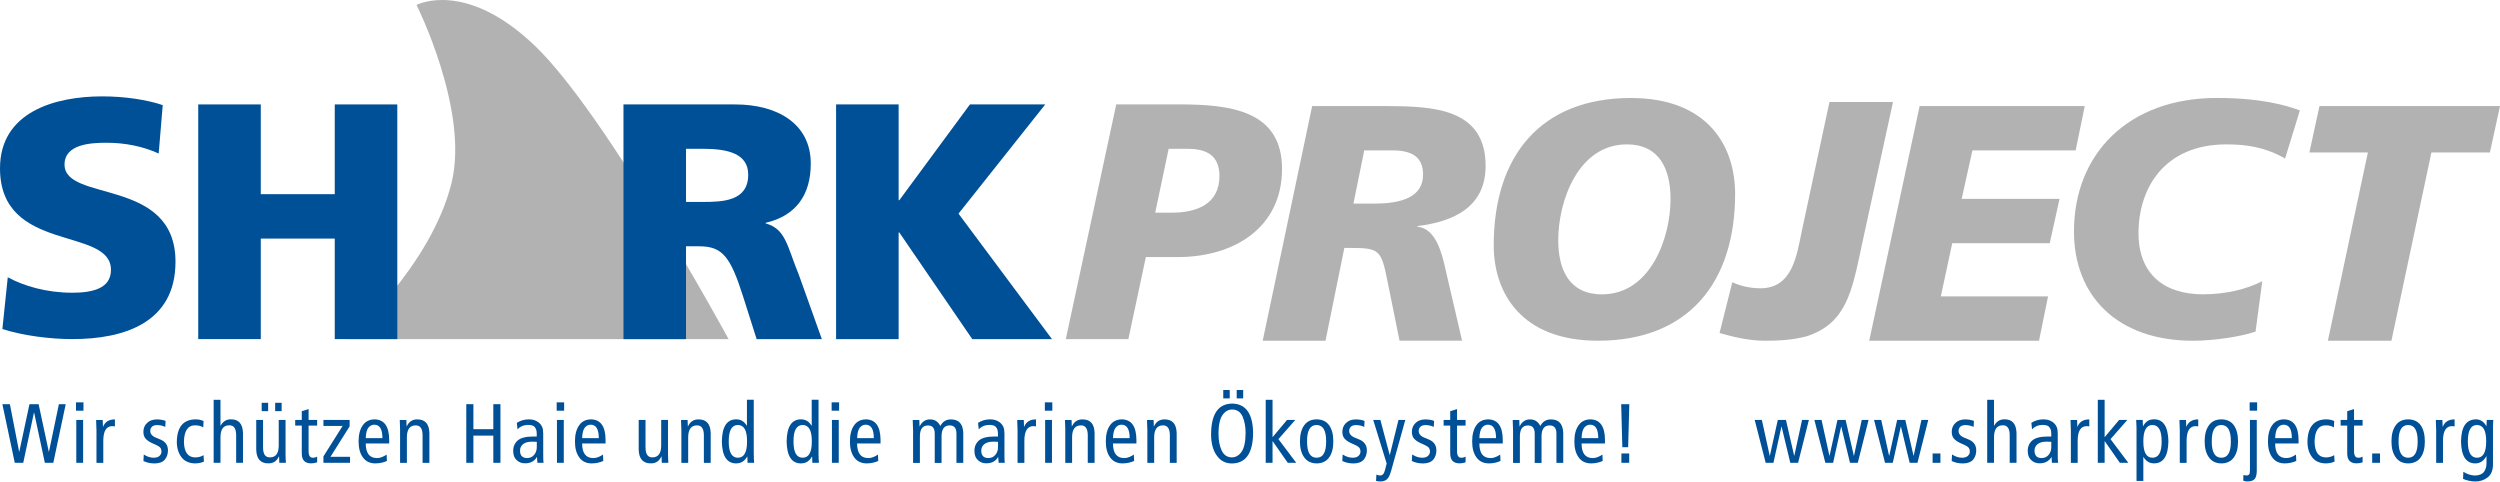
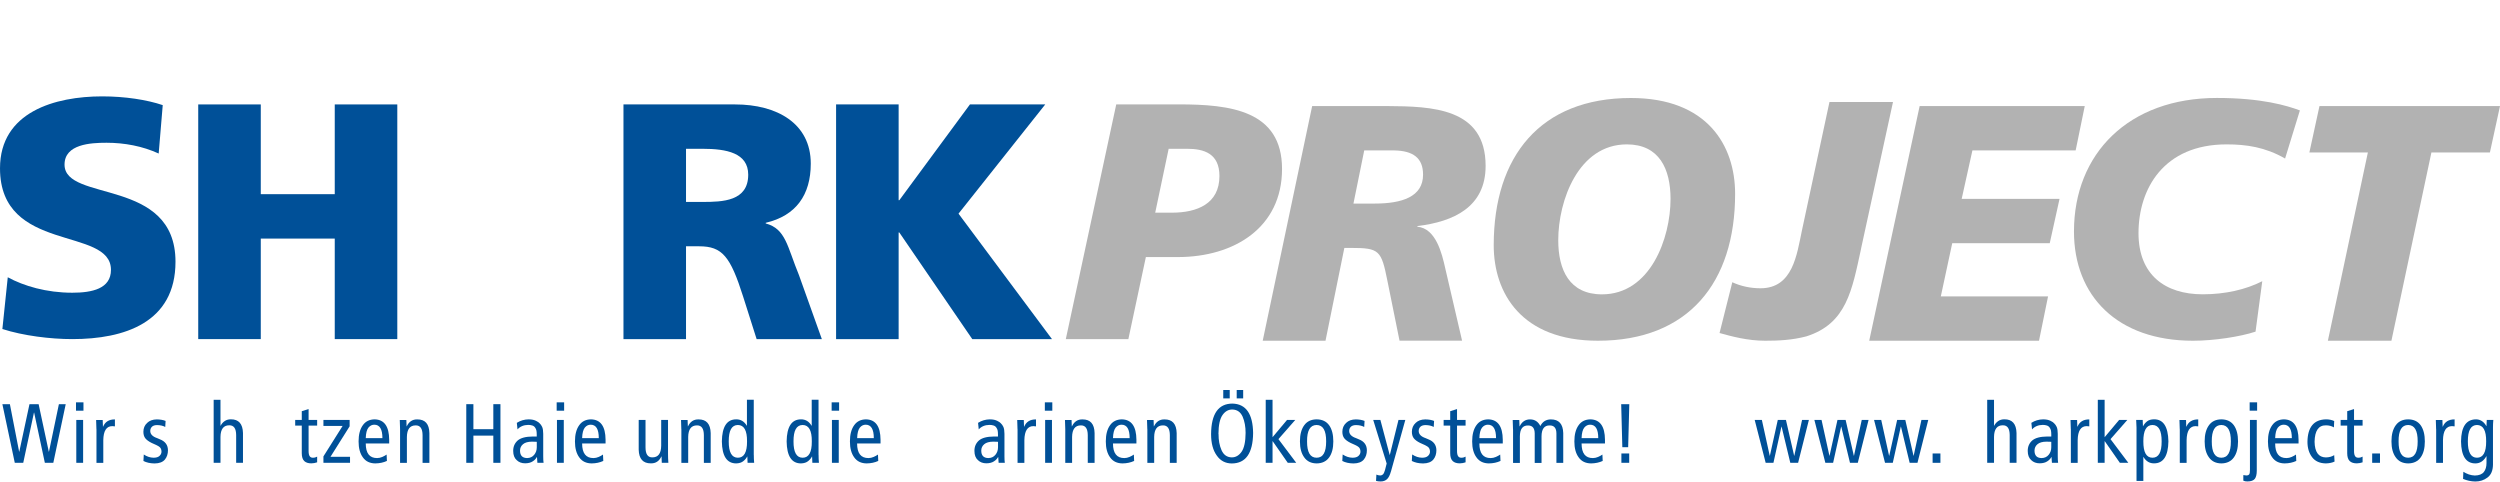
<svg xmlns="http://www.w3.org/2000/svg" id="Ebene_2" viewBox="0 0 505.6 97.38">
  <g id="Ebene_1-2">
-     <path d="M70.34,68.58s16.88-14.73,21-31.67c3.56-14.65-7.1-35.91-7.1-35.91,0,0,9.9-5.26,24.03,8.35,14.44,13.89,39.08,59.23,39.08,59.23h-77Z" style="fill:#b2b2b2; stroke-width:0px;" />
    <path d="M1.56,56.07c3.26,1.77,7.82,3.13,13.06,3.13,4.01,0,7.82-.81,7.82-4.62,0-8.84-22.44-3.26-22.44-20.54,0-11.42,11.15-14.55,20.67-14.55,4.56,0,9.04.68,12.24,1.77l-.82,9.79c-3.26-1.5-6.94-2.18-10.54-2.18-3.2,0-8.5.27-8.5,4.42,0,7.68,22.44,2.52,22.44,19.65,0,12.31-10.34,15.64-20.87,15.64-4.42,0-9.93-.68-14.14-2.04l1.09-10.47h0Z" style="fill:#005098; stroke-width:0px;" />
    <polygon points="40.09 21.12 52.74 21.12 52.74 39.27 67.7 39.27 67.7 21.12 80.35 21.12 80.35 68.58 67.7 68.58 67.7 48.25 52.74 48.25 52.74 68.58 40.09 68.58 40.09 21.12 40.09 21.12" style="fill:#005098; stroke-width:0px;" />
    <path d="M138.74,30.09h3.33c4.83,0,9.25.82,9.25,5.24,0,5.37-5.17,5.51-9.25,5.51h-3.33v-10.74h0ZM126.09,68.58h12.65v-18.77h2.65c4.69,0,6.32,2.04,8.91,10.2l2.72,8.57h13.19l-4.62-12.92c-2.38-5.78-2.65-9.38-6.73-10.47v-.13c6.12-1.43,9.11-5.64,9.11-11.97,0-8.16-6.87-11.97-15.3-11.97h-22.58v47.46h0Z" style="fill:#005098; stroke-width:0px;" />
    <polygon points="169.09 21.12 181.74 21.12 181.74 40.49 181.88 40.49 196.16 21.12 211.39 21.12 193.85 43.21 212.75 68.58 196.63 68.58 181.88 47.02 181.74 47.02 181.74 68.58 169.09 68.58 169.09 21.12 169.09 21.12" style="fill:#005098; stroke-width:0px;" />
    <path d="M236.35,30.09h3.74c3.4,0,6.53.95,6.53,5.51,0,5.64-4.56,7.41-9.59,7.41h-3.4l2.72-12.92h0ZM215.55,68.58h12.65l3.54-16.59h6.46c11.42,0,21.08-5.98,21.08-17.82s-10.47-13.06-20.88-13.06h-12.65l-10.2,47.46h0Z" style="fill:#b2b2b2; stroke-width:0px;" />
    <path d="M275.9,30.42h6.05c3.81.07,5.85,1.5,5.85,4.9,0,4.49-4.28,5.85-9.79,5.85h-4.29l2.18-10.74h0ZM255.36,68.91h12.71l3.81-18.77h1.36c5.71,0,6.12.47,7.35,6.66l2.45,12.1h12.65l-3.4-14.62c-.68-3.06-1.9-8.09-5.64-8.43v-.13c7.28-.88,13.8-3.81,13.8-12.17,0-11.76-10.88-12.04-19.92-12.1h-15.16l-10,47.46h0Z" style="fill:#b2b2b2; stroke-width:0px;" />
    <path d="M337.85,40.22c0,7.96-4.08,19.31-13.87,19.31-6.6,0-8.84-4.96-8.84-10.95,0-8.02,4.08-19.38,13.87-19.38,6.6,0,8.84,5.03,8.84,11.02h0ZM350.91,39.2c0-9.79-5.64-19.38-21.08-19.38-18.29,0-27.74,11.76-27.74,29.78,0,9.72,5.64,19.31,21.08,19.31,18.29,0,27.74-11.76,27.74-29.71h0Z" style="fill:#b2b2b2; stroke-width:0px;" />
    <path d="M376.39,50.28c-1.84,8.43-2.92,15.16-11.08,17.75-2.86.75-5.58.88-8.3.88-3.6,0-6.8-.88-9.25-1.56l2.58-10.27c1.77.82,3.74,1.22,5.71,1.22,6.53,0,7.34-6.8,8.36-11.63l5.58-26.04h12.85l-6.46,29.65h0Z" style="fill:#b2b2b2; stroke-width:0px;" />
    <polygon points="388.23 21.45 421.62 21.45 419.78 30.42 398.9 30.42 396.73 40.22 416.52 40.22 414.54 49.19 394.82 49.19 392.51 59.94 414.2 59.94 412.37 68.91 378.03 68.91 388.23 21.45 388.23 21.45" style="fill:#b2b2b2; stroke-width:0px;" />
    <path d="M462.13,32.06c-4.01-2.31-7.82-2.86-11.83-2.86-12.71,0-17.81,8.98-17.81,17.95,0,8.43,5.37,12.37,12.99,12.37,4.55,0,8.7-.95,12.04-2.65l-1.36,10.2c-3.06,1.02-8.37,1.84-12.65,1.84-15.3,0-24.07-9.04-24.07-22.1,0-15.78,11.08-27,28.9-27,9.11,0,14.21,1.56,16.79,2.52l-2.99,9.72h0Z" style="fill:#b2b2b2; stroke-width:0px;" />
    <polygon points="478.88 30.83 467.05 30.83 469.09 21.45 505.6 21.45 503.56 30.83 491.73 30.83 483.64 68.91 470.79 68.91 478.88 30.83 478.88 30.83" style="fill:#b2b2b2; stroke-width:0px;" />
    <path d="M.48,81.74h1.52l1.87,9.62h.03l2.06-9.62h1.85l2.06,9.62h.03l2.01-9.62h1.38l-2.51,11.86h-1.71l-2.17-10.17h-.03l-2.17,10.17h-1.71l-2.51-11.86Z" style="fill:#005098; stroke-width:0px;" />
    <path d="M16.88,81.37v1.69h-1.51v-1.69h1.51ZM15.43,84.93h1.38v8.67h-1.38v-8.67Z" style="fill:#005098; stroke-width:0px;" />
    <path d="M19.5,86.8c-.01-.63-.03-1.25-.06-1.86h1.33l.05,1.35h.03c.41-.99,1.2-1.48,2.39-1.47v1.41c-.17-.03-.34-.05-.53-.05-1.18,0-1.79.95-1.82,2.84v4.59h-1.38v-6.8Z" style="fill:#005098; stroke-width:0px;" />
    <path d="M29.08,91.92c.63.42,1.29.64,1.98.65.54,0,.94-.12,1.2-.37.26-.24.4-.52.4-.85s-.08-.57-.23-.79c-.18-.21-.46-.4-.85-.57l-.93-.42c-.58-.29-1-.6-1.27-.94-.25-.33-.38-.76-.38-1.3,0-.73.25-1.33.76-1.8.47-.46,1.12-.7,1.95-.71.7.01,1.3.11,1.78.31l-.07,1.22c-.45-.25-1-.37-1.65-.38-.45,0-.79.11-1.02.32-.24.23-.36.52-.36.87,0,.65.47,1.14,1.42,1.46l.49.21c1.09.41,1.65,1.14,1.67,2.21,0,.76-.2,1.39-.61,1.89-.43.52-1.12.79-2.09.8-.89-.01-1.64-.18-2.26-.5l.07-1.29Z" style="fill:#005098; stroke-width:0px;" />
-     <path d="M41.1,86.43c-.45-.27-.98-.41-1.59-.41-1.5-.03-2.27,1.08-2.31,3.33.04,2.08.8,3.14,2.28,3.16.65-.01,1.22-.16,1.69-.46l.07,1.3c-.48.23-1.07.35-1.76.37-1.25-.02-2.18-.45-2.79-1.27-.62-.82-.93-1.85-.93-3.1.04-2.97,1.29-4.49,3.75-4.54.62,0,1.17.11,1.66.34l-.06,1.28Z" style="fill:#005098; stroke-width:0px;" />
    <path d="M43.21,80.85h1.38v5.25h.03c.19-.38.46-.69.8-.93.35-.25.77-.37,1.26-.37,1.59-.01,2.41.91,2.46,2.77v6.02h-1.38v-5.61c-.01-1.33-.47-1.98-1.39-1.97-1.17,0-1.76.78-1.78,2.35v5.23h-1.38v-12.75Z" style="fill:#005098; stroke-width:0px;" />
-     <path d="M57.75,91.74c0,.63.02,1.25.07,1.86h-1.33l-.05-1.29h-.03c-.44.95-1.15,1.42-2.13,1.4-1.59.01-2.41-.91-2.46-2.76v-6.02h1.38v5.59c.01,1.34.47,2,1.39,1.98,1.17,0,1.76-.78,1.78-2.35v-5.22h1.38v6.8ZM52.92,81.46h1.31v1.69h-1.31v-1.69ZM55.65,81.46h1.31v1.69h-1.31v-1.69Z" style="fill:#005098; stroke-width:0px;" />
    <path d="M64.14,93.5c-.36.13-.76.2-1.17.21-.62,0-1.1-.15-1.43-.46-.34-.32-.51-.85-.51-1.6v-5.58h-1.33v-1.14h1.33v-1.77l1.38-.43v2.2h1.73v1.14h-1.73v5.13c0,.49.07.83.21,1.04.13.22.35.33.66.33.33,0,.62-.08.86-.22v1.16Z" style="fill:#005098; stroke-width:0px;" />
    <path d="M70.71,84.93v1.29l-3.88,6.17h3.96v1.21h-5.38v-1.3l3.88-6.16h-3.88v-1.21h5.29Z" style="fill:#005098; stroke-width:0px;" />
    <path d="M73.97,89.69c0,1.98.77,2.96,2.3,2.95.35,0,.7-.08,1.05-.23.34-.15.63-.31.87-.48l.06,1.29c-.69.32-1.47.49-2.35.5-1.11-.01-1.95-.42-2.51-1.22-.58-.78-.87-1.86-.87-3.23s.28-2.47.85-3.26c.55-.79,1.35-1.18,2.39-1.2,1.95.04,2.93,1.42,2.95,4.12v.76h-4.75ZM77.34,88.61c0-1.82-.55-2.72-1.65-2.72-.45,0-.84.19-1.17.58-.33.41-.52,1.12-.55,2.14h3.37Z" style="fill:#005098; stroke-width:0px;" />
    <path d="M80.91,86.8c-.01-.63-.03-1.25-.06-1.86h1.33l.05,1.28h.03c.45-.95,1.16-1.42,2.13-1.4,1.59-.01,2.41.91,2.45,2.77v6.02h-1.38v-5.61c-.01-1.33-.47-1.98-1.39-1.97-1.17,0-1.76.78-1.78,2.35v5.23h-1.38v-6.8Z" style="fill:#005098; stroke-width:0px;" />
    <path d="M94.3,81.74h1.44v5.06h4.03v-5.06h1.44v11.86h-1.44v-5.5h-4.03v5.5h-1.44v-11.86Z" style="fill:#005098; stroke-width:0px;" />
    <path d="M104.53,85.51c.73-.46,1.52-.69,2.38-.7.31,0,.59.03.85.08.25.06.47.13.64.22.37.18.61.35.74.51.19.17.36.41.51.73.14.33.21.79.21,1.39v4.52c0,.55.02.99.07,1.33h-1.25l-.08-1.16h-.03c-.18.34-.45.63-.83.87-.38.26-.89.39-1.53.4-.7,0-1.27-.21-1.71-.64-.47-.41-.71-1.03-.71-1.86-.01-.86.29-1.56.9-2.11.62-.53,1.63-.8,3.05-.81h.81v-.39c0-.32-.02-.58-.06-.8-.04-.22-.13-.42-.26-.6-.13-.21-.33-.36-.58-.44-.25-.08-.53-.12-.82-.12-.91.01-1.64.32-2.17.91l-.14-1.35ZM108.56,89.35c-.26-.02-.58-.03-.98-.03-.81.01-1.41.18-1.8.51-.41.34-.61.78-.61,1.3,0,.99.47,1.49,1.42,1.51.62-.01,1.1-.23,1.45-.67.34-.41.52-.92.52-1.53v-1.09Z" style="fill:#005098; stroke-width:0px;" />
    <path d="M114.09,81.37v1.69h-1.51v-1.69h1.51ZM112.64,84.93h1.38v8.67h-1.38v-8.67Z" style="fill:#005098; stroke-width:0px;" />
    <path d="M117.73,89.69c0,1.98.77,2.96,2.3,2.95.35,0,.7-.08,1.05-.23.34-.15.63-.31.87-.48l.06,1.29c-.69.32-1.47.49-2.35.5-1.11-.01-1.95-.42-2.51-1.22-.58-.78-.87-1.86-.87-3.23s.28-2.47.85-3.26c.55-.79,1.35-1.18,2.39-1.2,1.95.04,2.93,1.42,2.95,4.12v.76h-4.75ZM121.1,88.61c0-1.82-.55-2.72-1.65-2.72-.45,0-.84.19-1.17.58-.33.41-.52,1.12-.55,2.14h3.37Z" style="fill:#005098; stroke-width:0px;" />
    <path d="M135.1,91.74c0,.63.02,1.25.07,1.86h-1.33l-.05-1.29h-.03c-.44.95-1.15,1.42-2.13,1.4-1.59.01-2.41-.91-2.46-2.76v-6.02h1.38v5.59c.01,1.34.47,2,1.39,1.98,1.17,0,1.76-.78,1.78-2.35v-5.22h1.38v6.8Z" style="fill:#005098; stroke-width:0px;" />
    <path d="M137.79,86.8c-.01-.63-.03-1.25-.06-1.86h1.33l.05,1.28h.03c.45-.95,1.16-1.42,2.13-1.4,1.59-.01,2.41.91,2.46,2.77v6.02h-1.38v-5.61c-.01-1.33-.47-1.98-1.39-1.97-1.17,0-1.76.78-1.78,2.35v5.23h-1.38v-6.8Z" style="fill:#005098; stroke-width:0px;" />
    <path d="M152.45,92.01c0,.53.02,1.06.07,1.59h-1.33l-.05-1.27h-.03c-.18.35-.44.66-.78.93-.35.29-.83.44-1.44.46-1.89,0-2.86-1.48-2.9-4.45.04-2.97,1.01-4.46,2.9-4.46.91-.01,1.63.42,2.14,1.29h.03v-5.25h1.38v11.16ZM151.08,89.26c.02-2.19-.6-3.3-1.85-3.31-1.25.01-1.86,1.11-1.85,3.31-.01,2.21.61,3.31,1.85,3.31s1.87-1.1,1.85-3.31Z" style="fill:#005098; stroke-width:0px;" />
    <path d="M165.55,92.01c0,.53.02,1.06.07,1.59h-1.33l-.05-1.27h-.03c-.18.35-.44.66-.78.93-.35.29-.83.44-1.44.46-1.89,0-2.86-1.48-2.9-4.45.04-2.97,1.01-4.46,2.9-4.46.91-.01,1.63.42,2.14,1.29h.03v-5.25h1.38v11.16ZM164.18,89.26c.02-2.19-.6-3.3-1.85-3.31-1.25.01-1.86,1.11-1.85,3.31-.01,2.21.61,3.31,1.85,3.31s1.87-1.1,1.85-3.31Z" style="fill:#005098; stroke-width:0px;" />
    <path d="M169.7,81.37v1.69h-1.51v-1.69h1.51ZM168.25,84.93h1.38v8.67h-1.38v-8.67Z" style="fill:#005098; stroke-width:0px;" />
    <path d="M173.34,89.69c0,1.98.77,2.96,2.3,2.95.35,0,.7-.08,1.05-.23.34-.15.63-.31.87-.48l.06,1.29c-.69.32-1.47.49-2.35.5-1.11-.01-1.95-.42-2.51-1.22-.58-.78-.87-1.86-.87-3.23s.28-2.47.85-3.26c.55-.79,1.35-1.18,2.39-1.2,1.95.04,2.93,1.42,2.95,4.12v.76h-4.75ZM176.72,88.61c0-1.82-.55-2.72-1.65-2.72-.45,0-.84.19-1.17.58-.33.41-.52,1.12-.55,2.14h3.37Z" style="fill:#005098; stroke-width:0px;" />
-     <path d="M184.65,86.8c-.01-.63-.03-1.25-.06-1.86h1.33l.05,1.28h.03c.46-.95,1.18-1.42,2.14-1.4.92.01,1.6.46,2.04,1.34.44-.88,1.14-1.33,2.11-1.34,1.63-.01,2.47.91,2.52,2.77v6.02h-1.38v-5.96c-.01-1.08-.46-1.61-1.35-1.61-1.1-.02-1.65.71-1.66,2.21v5.37h-1.38v-5.96c-.01-1.08-.46-1.61-1.34-1.61-1.1-.02-1.65.71-1.66,2.21v5.37h-1.38v-6.8Z" style="fill:#005098; stroke-width:0px;" />
    <path d="M197.81,85.51c.73-.46,1.52-.69,2.38-.7.31,0,.59.03.85.08.25.06.47.13.64.22.37.18.61.35.74.51.19.17.36.41.51.73.14.33.21.79.21,1.39v4.52c0,.55.02.99.07,1.33h-1.25l-.08-1.16h-.03c-.18.34-.45.63-.83.87-.38.26-.89.39-1.53.4-.7,0-1.27-.21-1.71-.64-.47-.41-.71-1.03-.71-1.86-.01-.86.29-1.56.9-2.11.62-.53,1.63-.8,3.05-.81h.81v-.39c0-.32-.02-.58-.06-.8-.04-.22-.13-.42-.26-.6-.13-.21-.33-.36-.58-.44-.25-.08-.53-.12-.82-.12-.91.01-1.64.32-2.17.91l-.14-1.35ZM201.84,89.35c-.26-.02-.58-.03-.98-.03-.81.01-1.41.18-1.8.51-.41.34-.61.78-.61,1.3,0,.99.47,1.49,1.42,1.51.62-.01,1.1-.23,1.45-.67.34-.41.52-.92.52-1.53v-1.09Z" style="fill:#005098; stroke-width:0px;" />
    <path d="M205.78,86.8c-.01-.63-.03-1.25-.06-1.86h1.33l.05,1.35h.03c.41-.99,1.2-1.48,2.39-1.47v1.41c-.17-.03-.34-.05-.53-.05-1.18,0-1.79.95-1.82,2.84v4.59h-1.38v-6.8Z" style="fill:#005098; stroke-width:0px;" />
    <path d="M212.82,81.37v1.69h-1.51v-1.69h1.51ZM211.37,84.93h1.38v8.67h-1.38v-8.67Z" style="fill:#005098; stroke-width:0px;" />
    <path d="M215.44,86.8c-.01-.63-.03-1.25-.06-1.86h1.33l.05,1.28h.03c.45-.95,1.16-1.42,2.13-1.4,1.59-.01,2.41.91,2.45,2.77v6.02h-1.38v-5.61c-.01-1.33-.47-1.98-1.39-1.97-1.17,0-1.76.78-1.78,2.35v5.23h-1.38v-6.8Z" style="fill:#005098; stroke-width:0px;" />
    <path d="M225.09,89.69c0,1.98.77,2.96,2.3,2.95.35,0,.7-.08,1.05-.23.34-.15.63-.31.87-.48l.06,1.29c-.69.32-1.47.49-2.35.5-1.11-.01-1.95-.42-2.51-1.22-.58-.78-.87-1.86-.87-3.23s.28-2.47.85-3.26c.55-.79,1.35-1.18,2.39-1.2,1.95.04,2.93,1.42,2.95,4.12v.76h-4.75ZM228.46,88.61c0-1.82-.55-2.72-1.65-2.72-.45,0-.84.19-1.17.58-.33.41-.52,1.12-.55,2.14h3.37Z" style="fill:#005098; stroke-width:0px;" />
    <path d="M232.03,86.8c-.01-.63-.03-1.25-.06-1.86h1.33l.05,1.28h.03c.45-.95,1.16-1.42,2.13-1.4,1.59-.01,2.41.91,2.46,2.77v6.02h-1.38v-5.61c-.01-1.33-.47-1.98-1.39-1.97-1.17,0-1.76.78-1.78,2.35v5.23h-1.38v-6.8Z" style="fill:#005098; stroke-width:0px;" />
    <path d="M244.93,87.79c.03-4.1,1.47-6.16,4.32-6.17,2.72.07,4.12,2.05,4.18,5.94-.04,4.1-1.48,6.16-4.32,6.17-1.28-.01-2.29-.54-3.02-1.59-.77-1.05-1.16-2.49-1.16-4.34ZM246.44,87.79c-.01,1.24.19,2.32.6,3.25.42.95,1.11,1.44,2.06,1.46.78.01,1.44-.36,1.98-1.11.54-.76.82-2.04.83-3.85,0-1.25-.2-2.34-.6-3.27-.42-.94-1.11-1.43-2.08-1.45-.78-.01-1.44.35-1.97,1.09-.55.76-.83,2.05-.84,3.87ZM247.39,78.88h1.31v1.69h-1.31v-1.69ZM250.11,78.88h1.31v1.69h-1.31v-1.69Z" style="fill:#005098; stroke-width:0px;" />
    <path d="M260.28,84.93h1.67l-3.4,3.88,3.6,4.79h-1.71l-3.05-4.37h-.03v4.37h-1.38v-12.75h1.38v7.57l2.93-3.49Z" style="fill:#005098; stroke-width:0px;" />
    <path d="M262.9,89.26c0-1.38.29-2.47.87-3.26.56-.78,1.4-1.18,2.51-1.19,1.12.01,1.96.41,2.53,1.2.56.79.84,1.88.84,3.26s-.28,2.45-.84,3.23c-.57.8-1.42,1.21-2.53,1.22-1.11-.01-1.95-.42-2.51-1.22-.58-.78-.87-1.86-.87-3.23ZM264.34,89.26c-.01,2.21.63,3.31,1.93,3.31s1.94-1.1,1.93-3.31c.01-2.19-.63-3.3-1.93-3.31-1.3.01-1.95,1.11-1.93,3.31Z" style="fill:#005098; stroke-width:0px;" />
    <path d="M271.56,91.92c.63.42,1.29.64,1.98.65.54,0,.94-.12,1.2-.37.26-.24.4-.52.4-.85s-.08-.57-.23-.79c-.18-.21-.46-.4-.85-.57l-.93-.42c-.58-.29-1-.6-1.27-.94-.25-.33-.38-.76-.38-1.3,0-.73.25-1.33.76-1.8.47-.46,1.12-.7,1.95-.71.7.01,1.3.11,1.78.31l-.07,1.22c-.45-.25-1-.37-1.65-.38-.45,0-.79.11-1.03.32-.24.23-.36.52-.36.87,0,.65.47,1.14,1.42,1.46l.49.21c1.09.41,1.65,1.14,1.67,2.21,0,.76-.2,1.39-.61,1.89-.43.52-1.12.79-2.09.8-.89-.01-1.64-.18-2.27-.5l.07-1.29Z" style="fill:#005098; stroke-width:0px;" />
    <path d="M281.29,95.38c-.19.71-.45,1.22-.78,1.53-.34.31-.76.46-1.28.46-.35,0-.67-.04-.94-.11l.07-1.28c.22.11.48.16.78.18.2,0,.39-.07.55-.22.15-.15.29-.44.41-.87l.34-1.33-2.72-8.81h1.45l1.88,7.07h.03l1.75-7.07h1.38l-2.91,10.45Z" style="fill:#005098; stroke-width:0px;" />
    <path d="M285.62,91.92c.63.42,1.29.64,1.98.65.54,0,.94-.12,1.2-.37.26-.24.4-.52.4-.85s-.08-.57-.23-.79c-.18-.21-.46-.4-.85-.57l-.93-.42c-.58-.29-1-.6-1.27-.94-.25-.33-.38-.76-.38-1.3,0-.73.25-1.33.76-1.8.47-.46,1.12-.7,1.95-.71.7.01,1.3.11,1.78.31l-.07,1.22c-.45-.25-1-.37-1.65-.38-.45,0-.79.11-1.03.32-.24.23-.36.52-.36.87,0,.65.47,1.14,1.42,1.46l.49.21c1.09.41,1.65,1.14,1.67,2.21,0,.76-.2,1.39-.61,1.89-.43.52-1.12.79-2.09.8-.89-.01-1.64-.18-2.27-.5l.07-1.29Z" style="fill:#005098; stroke-width:0px;" />
    <path d="M296.4,93.5c-.36.13-.76.2-1.17.21-.62,0-1.1-.15-1.43-.46-.34-.32-.51-.85-.51-1.6v-5.58h-1.33v-1.14h1.33v-1.77l1.38-.43v2.2h1.73v1.14h-1.73v5.13c0,.49.07.83.21,1.04.13.22.35.33.66.33.33,0,.62-.08.86-.22v1.16Z" style="fill:#005098; stroke-width:0px;" />
    <path d="M299.19,89.69c0,1.98.76,2.96,2.29,2.95.35,0,.7-.08,1.05-.23.34-.15.63-.31.87-.48l.06,1.29c-.69.32-1.47.49-2.35.5-1.11-.01-1.95-.42-2.51-1.22-.58-.78-.87-1.86-.87-3.23s.28-2.47.85-3.26c.55-.79,1.35-1.18,2.39-1.2,1.95.04,2.93,1.42,2.95,4.12v.76h-4.75ZM302.56,88.61c0-1.82-.55-2.72-1.65-2.72-.45,0-.84.19-1.17.58-.33.41-.52,1.12-.55,2.14h3.37Z" style="fill:#005098; stroke-width:0px;" />
    <path d="M305.99,86.8c-.01-.63-.03-1.25-.06-1.86h1.33l.05,1.28h.03c.46-.95,1.18-1.42,2.14-1.4.92.01,1.6.46,2.04,1.34.44-.88,1.14-1.33,2.11-1.34,1.63-.01,2.47.91,2.52,2.77v6.02h-1.38v-5.96c-.01-1.08-.46-1.61-1.35-1.61-1.1-.02-1.65.71-1.66,2.21v5.37h-1.38v-5.96c-.01-1.08-.46-1.61-1.34-1.61-1.1-.02-1.65.71-1.66,2.21v5.37h-1.38v-6.8Z" style="fill:#005098; stroke-width:0px;" />
    <path d="M319.86,89.69c0,1.98.76,2.96,2.29,2.95.35,0,.7-.08,1.05-.23.34-.15.63-.31.87-.48l.06,1.29c-.69.32-1.47.49-2.35.5-1.11-.01-1.95-.42-2.51-1.22-.58-.78-.87-1.86-.87-3.23s.28-2.47.85-3.26c.55-.79,1.35-1.18,2.39-1.2,1.95.04,2.93,1.42,2.95,4.12v.76h-4.75ZM323.23,88.61c0-1.82-.55-2.72-1.65-2.72-.45,0-.84.19-1.17.58-.33.41-.52,1.12-.55,2.14h3.37Z" style="fill:#005098; stroke-width:0px;" />
    <path d="M328.1,90.44l-.23-8.7h1.64l-.23,8.7h-1.18ZM327.91,91.71h1.58v1.89h-1.58v-1.89Z" style="fill:#005098; stroke-width:0px;" />
    <path d="M363.65,93.6h-1.58l-1.76-7.32h-.03l-1.62,7.32h-1.57l-2.22-8.67h1.45l1.59,7.24h.03l1.6-7.24h1.65l1.66,7.24h.03l1.57-7.24h1.38l-2.18,8.67Z" style="fill:#005098; stroke-width:0px;" />
    <path d="M375.72,93.6h-1.58l-1.76-7.32h-.03l-1.62,7.32h-1.57l-2.22-8.67h1.45l1.59,7.24h.03l1.6-7.24h1.65l1.66,7.24h.03l1.57-7.24h1.38l-2.18,8.67Z" style="fill:#005098; stroke-width:0px;" />
    <path d="M387.79,93.6h-1.58l-1.76-7.32h-.03l-1.62,7.32h-1.57l-2.22-8.67h1.45l1.59,7.24h.03l1.6-7.24h1.65l1.66,7.24h.03l1.57-7.24h1.38l-2.18,8.67Z" style="fill:#005098; stroke-width:0px;" />
    <path d="M390.85,91.71h1.58v1.89h-1.58v-1.89Z" style="fill:#005098; stroke-width:0px;" />
-     <path d="M394.8,91.92c.63.42,1.29.64,1.98.65.54,0,.94-.12,1.2-.37.26-.24.4-.52.4-.85s-.08-.57-.23-.79c-.18-.21-.46-.4-.85-.57l-.93-.42c-.58-.29-1-.6-1.27-.94-.25-.33-.38-.76-.38-1.3,0-.73.25-1.33.76-1.8.47-.46,1.12-.7,1.95-.71.7.01,1.3.11,1.78.31l-.07,1.22c-.45-.25-1-.37-1.65-.38-.45,0-.79.11-1.03.32-.24.23-.36.52-.36.87,0,.65.47,1.14,1.42,1.46l.49.21c1.09.41,1.65,1.14,1.67,2.21,0,.76-.2,1.39-.61,1.89-.43.52-1.12.79-2.09.8-.89-.01-1.64-.18-2.27-.5l.07-1.29Z" style="fill:#005098; stroke-width:0px;" />
    <path d="M401.89,80.85h1.38v5.25h.03c.19-.38.46-.69.8-.93.35-.25.77-.37,1.26-.37,1.59-.01,2.41.91,2.46,2.77v6.02h-1.38v-5.61c-.01-1.33-.47-1.98-1.39-1.97-1.17,0-1.76.78-1.78,2.35v5.23h-1.38v-12.75Z" style="fill:#005098; stroke-width:0px;" />
    <path d="M410.83,85.51c.72-.46,1.52-.69,2.38-.7.31,0,.59.03.85.08.25.06.47.13.64.22.37.18.61.35.74.51.19.17.36.41.51.73.14.33.21.79.21,1.39v4.52c0,.55.02.99.07,1.33h-1.25l-.08-1.16h-.03c-.18.34-.45.63-.83.87-.38.26-.89.39-1.53.4-.7,0-1.27-.21-1.71-.64-.47-.41-.71-1.03-.71-1.86-.01-.86.29-1.56.9-2.11.62-.53,1.63-.8,3.05-.81h.81v-.39c0-.32-.02-.58-.06-.8-.04-.22-.13-.42-.26-.6-.13-.21-.33-.36-.58-.44-.25-.08-.53-.12-.82-.12-.91.01-1.64.32-2.17.91l-.14-1.35ZM414.85,89.35c-.26-.02-.58-.03-.98-.03-.81.01-1.41.18-1.8.51-.41.34-.61.78-.61,1.3,0,.99.47,1.49,1.42,1.51.62-.01,1.1-.23,1.45-.67.34-.41.52-.92.52-1.53v-1.09Z" style="fill:#005098; stroke-width:0px;" />
    <path d="M418.8,86.8c-.01-.63-.03-1.25-.06-1.86h1.33l.05,1.35h.03c.41-.99,1.2-1.48,2.39-1.47v1.41c-.17-.03-.34-.05-.53-.05-1.18,0-1.79.95-1.82,2.84v4.59h-1.38v-6.8Z" style="fill:#005098; stroke-width:0px;" />
    <path d="M428.56,84.93h1.67l-3.4,3.88,3.6,4.79h-1.71l-3.05-4.37h-.03v4.37h-1.38v-12.75h1.38v7.57l2.93-3.49Z" style="fill:#005098; stroke-width:0px;" />
    <path d="M432.09,86.52c-.01-.53-.04-1.06-.07-1.59h1.32l.05,1.26h.03c.18-.36.44-.68.8-.97.34-.27.81-.41,1.42-.42,1.88,0,2.84,1.49,2.9,4.46-.05,2.97-1.02,4.45-2.9,4.45-.91.01-1.63-.42-2.14-1.29h-.03v4.85h-1.38v-10.75ZM433.47,89.26c-.01,2.21.6,3.31,1.85,3.31s1.86-1.1,1.85-3.31c.01-2.19-.61-3.3-1.85-3.31-1.24.01-1.86,1.11-1.85,3.31Z" style="fill:#005098; stroke-width:0px;" />
    <path d="M440.83,86.8c-.01-.63-.03-1.25-.06-1.86h1.33l.05,1.35h.03c.41-.99,1.2-1.48,2.39-1.47v1.41c-.17-.03-.34-.05-.53-.05-1.18,0-1.79.95-1.82,2.84v4.59h-1.38v-6.8Z" style="fill:#005098; stroke-width:0px;" />
    <path d="M445.87,89.26c0-1.38.29-2.47.87-3.26.56-.78,1.4-1.18,2.51-1.19,1.12.01,1.96.41,2.53,1.2.56.79.84,1.88.84,3.26s-.28,2.45-.84,3.23c-.57.8-1.42,1.21-2.53,1.22-1.11-.01-1.95-.42-2.51-1.22-.58-.78-.87-1.86-.87-3.23ZM447.31,89.26c-.01,2.21.63,3.31,1.93,3.31s1.94-1.1,1.93-3.31c.01-2.19-.63-3.3-1.93-3.31-1.3.01-1.95,1.11-1.93,3.31Z" style="fill:#005098; stroke-width:0px;" />
    <path d="M453.69,96.08c.19.04.39.07.61.08.29,0,.48-.09.6-.26.09-.16.13-.45.13-.88v-10.09h1.38v10.26c0,.73-.13,1.28-.38,1.63-.28.37-.8.55-1.54.55-.3,0-.57-.05-.8-.16v-1.14ZM456.48,81.37v1.69h-1.51v-1.69h1.51Z" style="fill:#005098; stroke-width:0px;" />
    <path d="M460.13,89.69c0,1.98.76,2.96,2.29,2.95.35,0,.7-.08,1.05-.23.34-.15.63-.31.87-.48l.06,1.29c-.69.32-1.47.49-2.35.5-1.11-.01-1.95-.42-2.51-1.22-.58-.78-.87-1.86-.87-3.23s.28-2.47.85-3.26c.55-.79,1.35-1.18,2.39-1.2,1.95.04,2.93,1.42,2.95,4.12v.76h-4.75ZM463.5,88.61c0-1.82-.55-2.72-1.65-2.72-.45,0-.84.19-1.17.58-.33.41-.52,1.12-.55,2.14h3.37Z" style="fill:#005098; stroke-width:0px;" />
    <path d="M472,86.43c-.45-.27-.98-.41-1.59-.41-1.5-.03-2.27,1.08-2.31,3.33.04,2.08.8,3.14,2.28,3.16.65-.01,1.22-.16,1.69-.46l.07,1.3c-.48.23-1.07.35-1.76.37-1.25-.02-2.18-.45-2.79-1.27-.62-.82-.93-1.85-.93-3.1.04-2.97,1.29-4.49,3.75-4.54.62,0,1.17.11,1.66.34l-.06,1.28Z" style="fill:#005098; stroke-width:0px;" />
    <path d="M477.81,93.5c-.36.13-.76.2-1.17.21-.62,0-1.1-.15-1.43-.46-.34-.32-.51-.85-.51-1.6v-5.58h-1.33v-1.14h1.33v-1.77l1.38-.43v2.2h1.73v1.14h-1.73v5.13c0,.49.07.83.21,1.04.13.22.35.33.66.33.33,0,.62-.08.86-.22v1.16Z" style="fill:#005098; stroke-width:0px;" />
    <path d="M479.75,91.71h1.58v1.89h-1.58v-1.89Z" style="fill:#005098; stroke-width:0px;" />
    <path d="M483.65,89.26c0-1.38.29-2.47.87-3.26.56-.78,1.4-1.18,2.51-1.19,1.12.01,1.96.41,2.53,1.2.56.79.84,1.88.84,3.26s-.28,2.45-.84,3.23c-.57.8-1.42,1.21-2.53,1.22-1.11-.01-1.95-.42-2.51-1.22-.58-.78-.87-1.86-.87-3.23ZM485.09,89.26c-.01,2.21.63,3.31,1.93,3.31s1.94-1.1,1.93-3.31c.01-2.19-.63-3.3-1.93-3.31-1.3.01-1.95,1.11-1.93,3.31Z" style="fill:#005098; stroke-width:0px;" />
    <path d="M492.68,86.8c-.01-.63-.03-1.25-.06-1.86h1.33l.05,1.35h.03c.41-.99,1.2-1.48,2.39-1.47v1.41c-.17-.03-.34-.05-.53-.05-1.18,0-1.79.95-1.82,2.84v4.59h-1.38v-6.8Z" style="fill:#005098; stroke-width:0px;" />
    <path d="M504.18,93.98c-.02,1.18-.38,2.04-1.09,2.58-.71.55-1.55.82-2.5.82-.87-.02-1.69-.2-2.46-.53l.06-1.44c.31.21.68.38,1.11.54.41.13.81.21,1.21.22.84-.01,1.46-.25,1.83-.72.35-.45.53-1.06.53-1.82v-1.36h-.03c-.55.97-1.29,1.45-2.22,1.45-1.89,0-2.86-1.48-2.9-4.45.03-2.97,1.05-4.46,3.06-4.46.88.02,1.56.48,2.06,1.36h.03l.05-1.24h1.33c-.05.52-.07,1.04-.07,1.57v7.47ZM499.1,89.26c-.01,2.21.61,3.31,1.85,3.31s1.87-1.1,1.85-3.31c.02-2.19-.6-3.3-1.85-3.31-1.25.01-1.86,1.11-1.85,3.31Z" style="fill:#005098; stroke-width:0px;" />
  </g>
</svg>